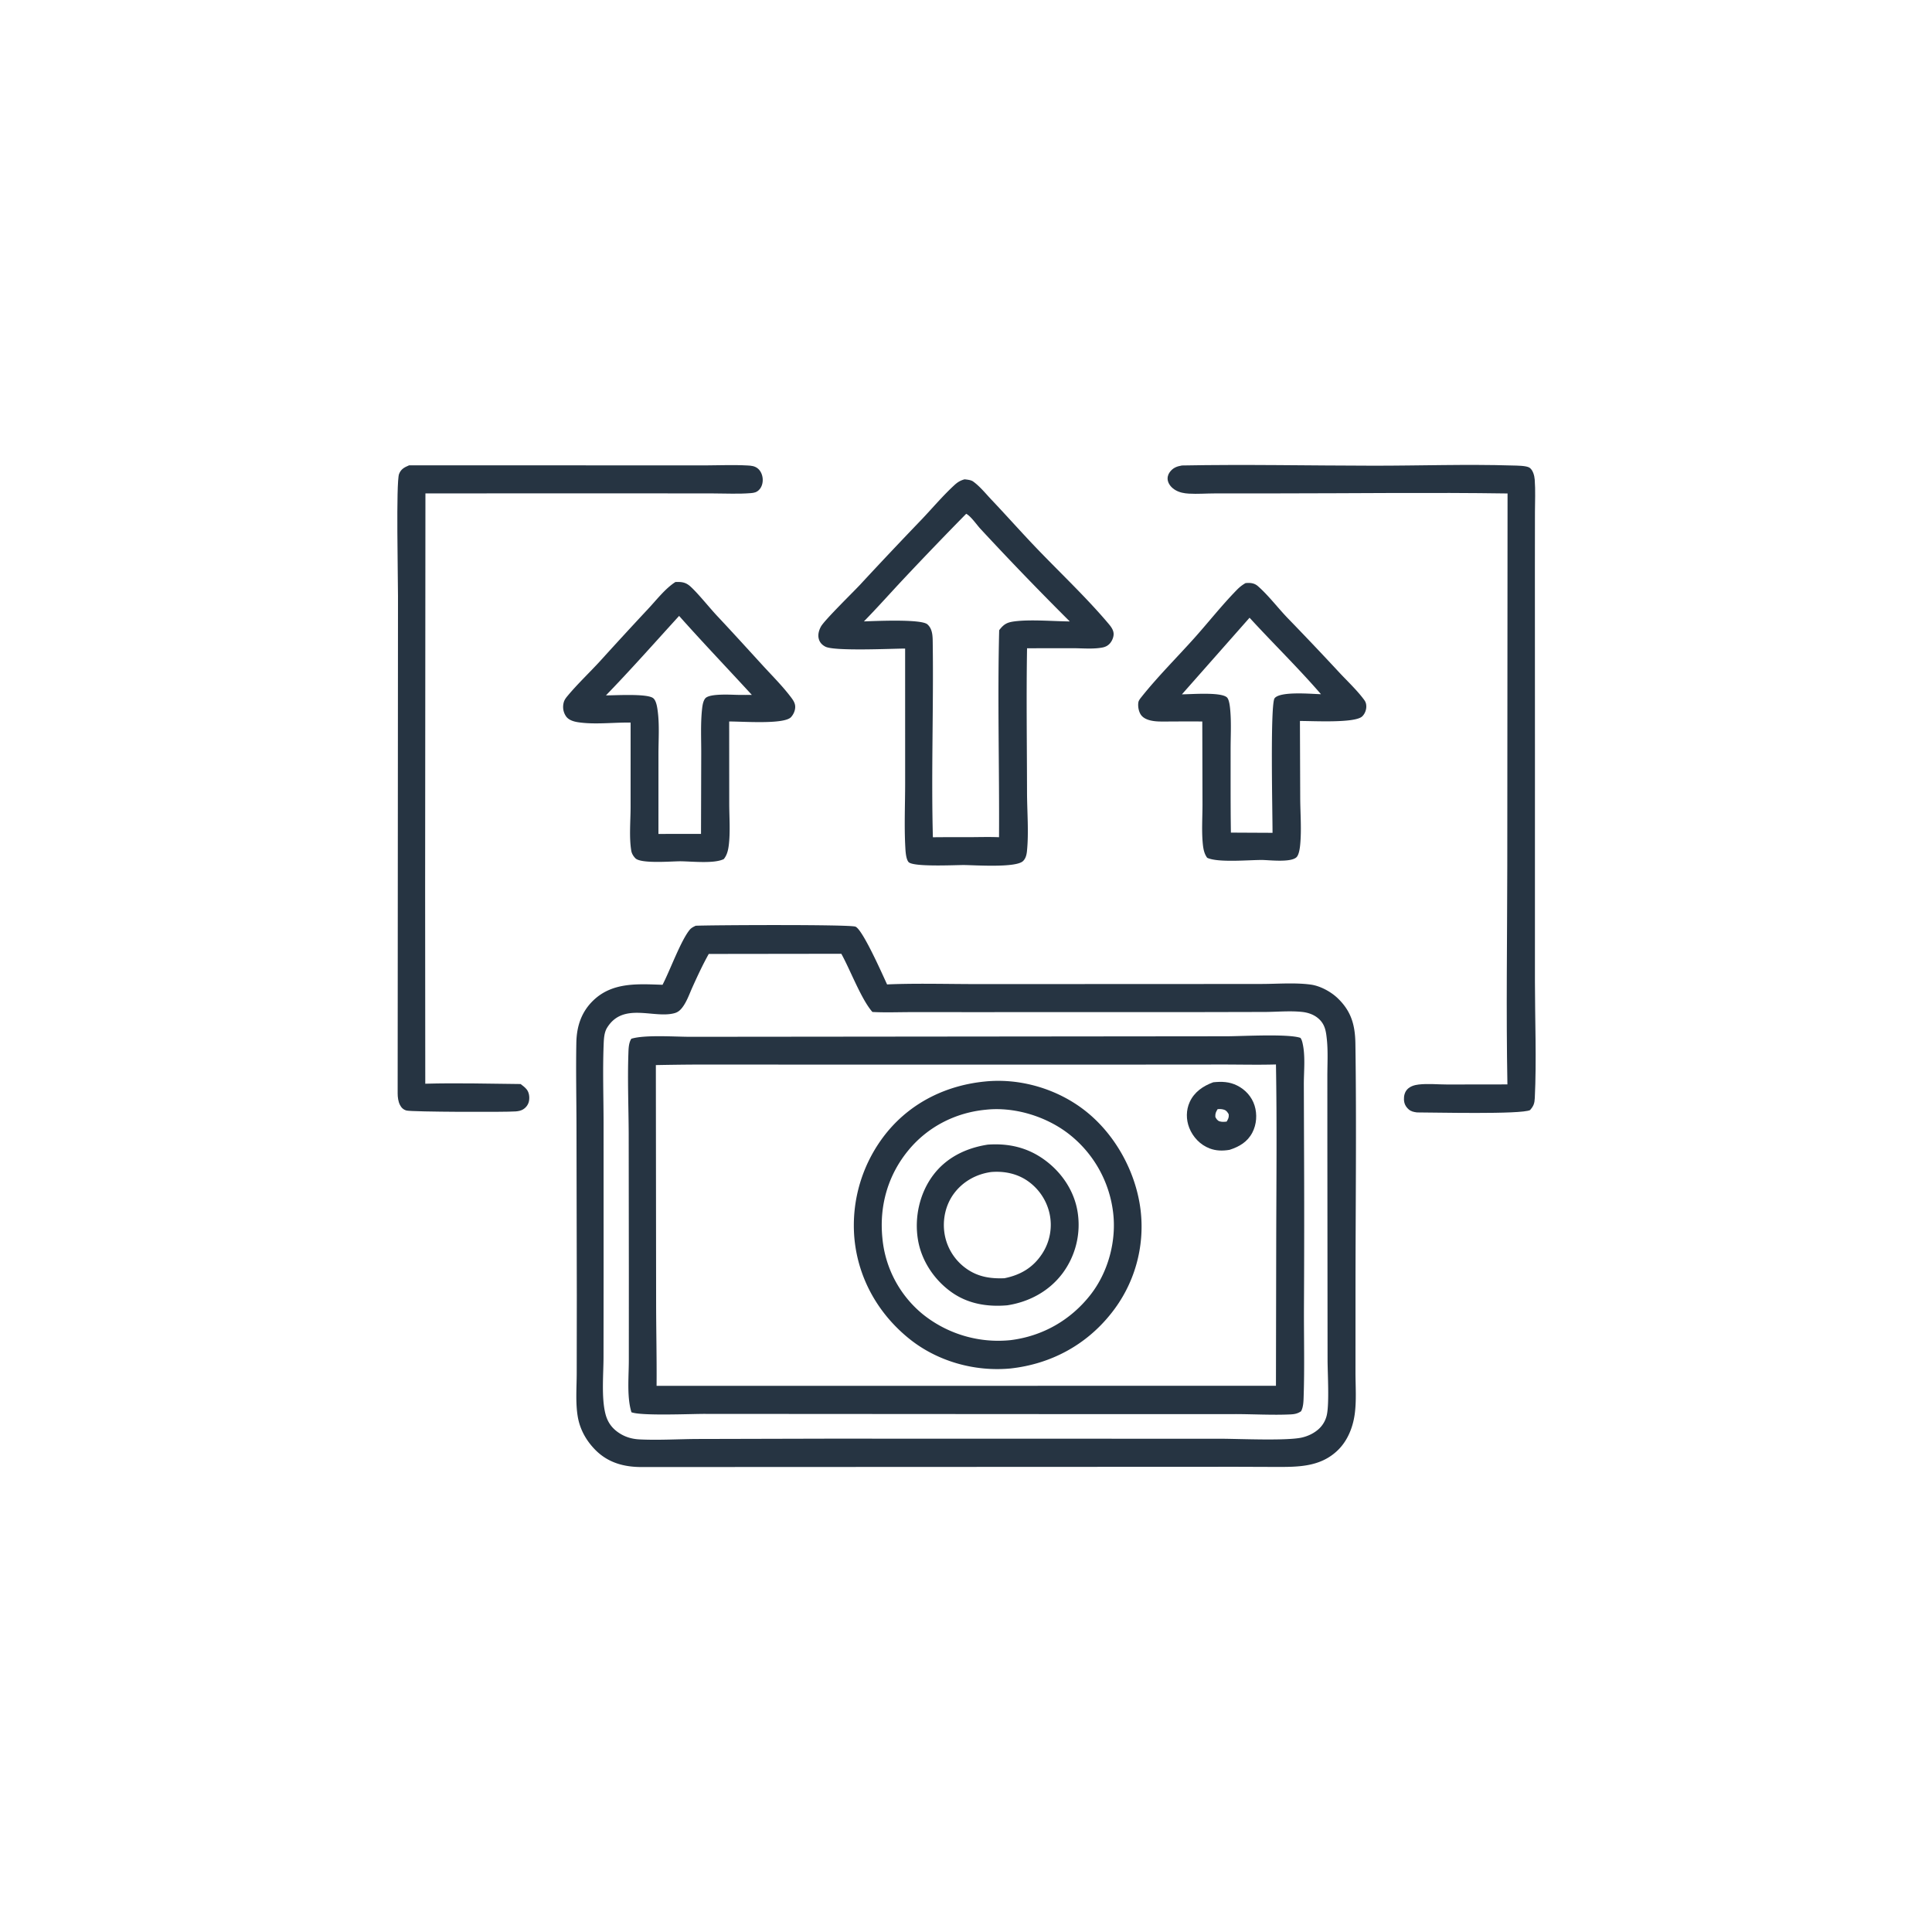
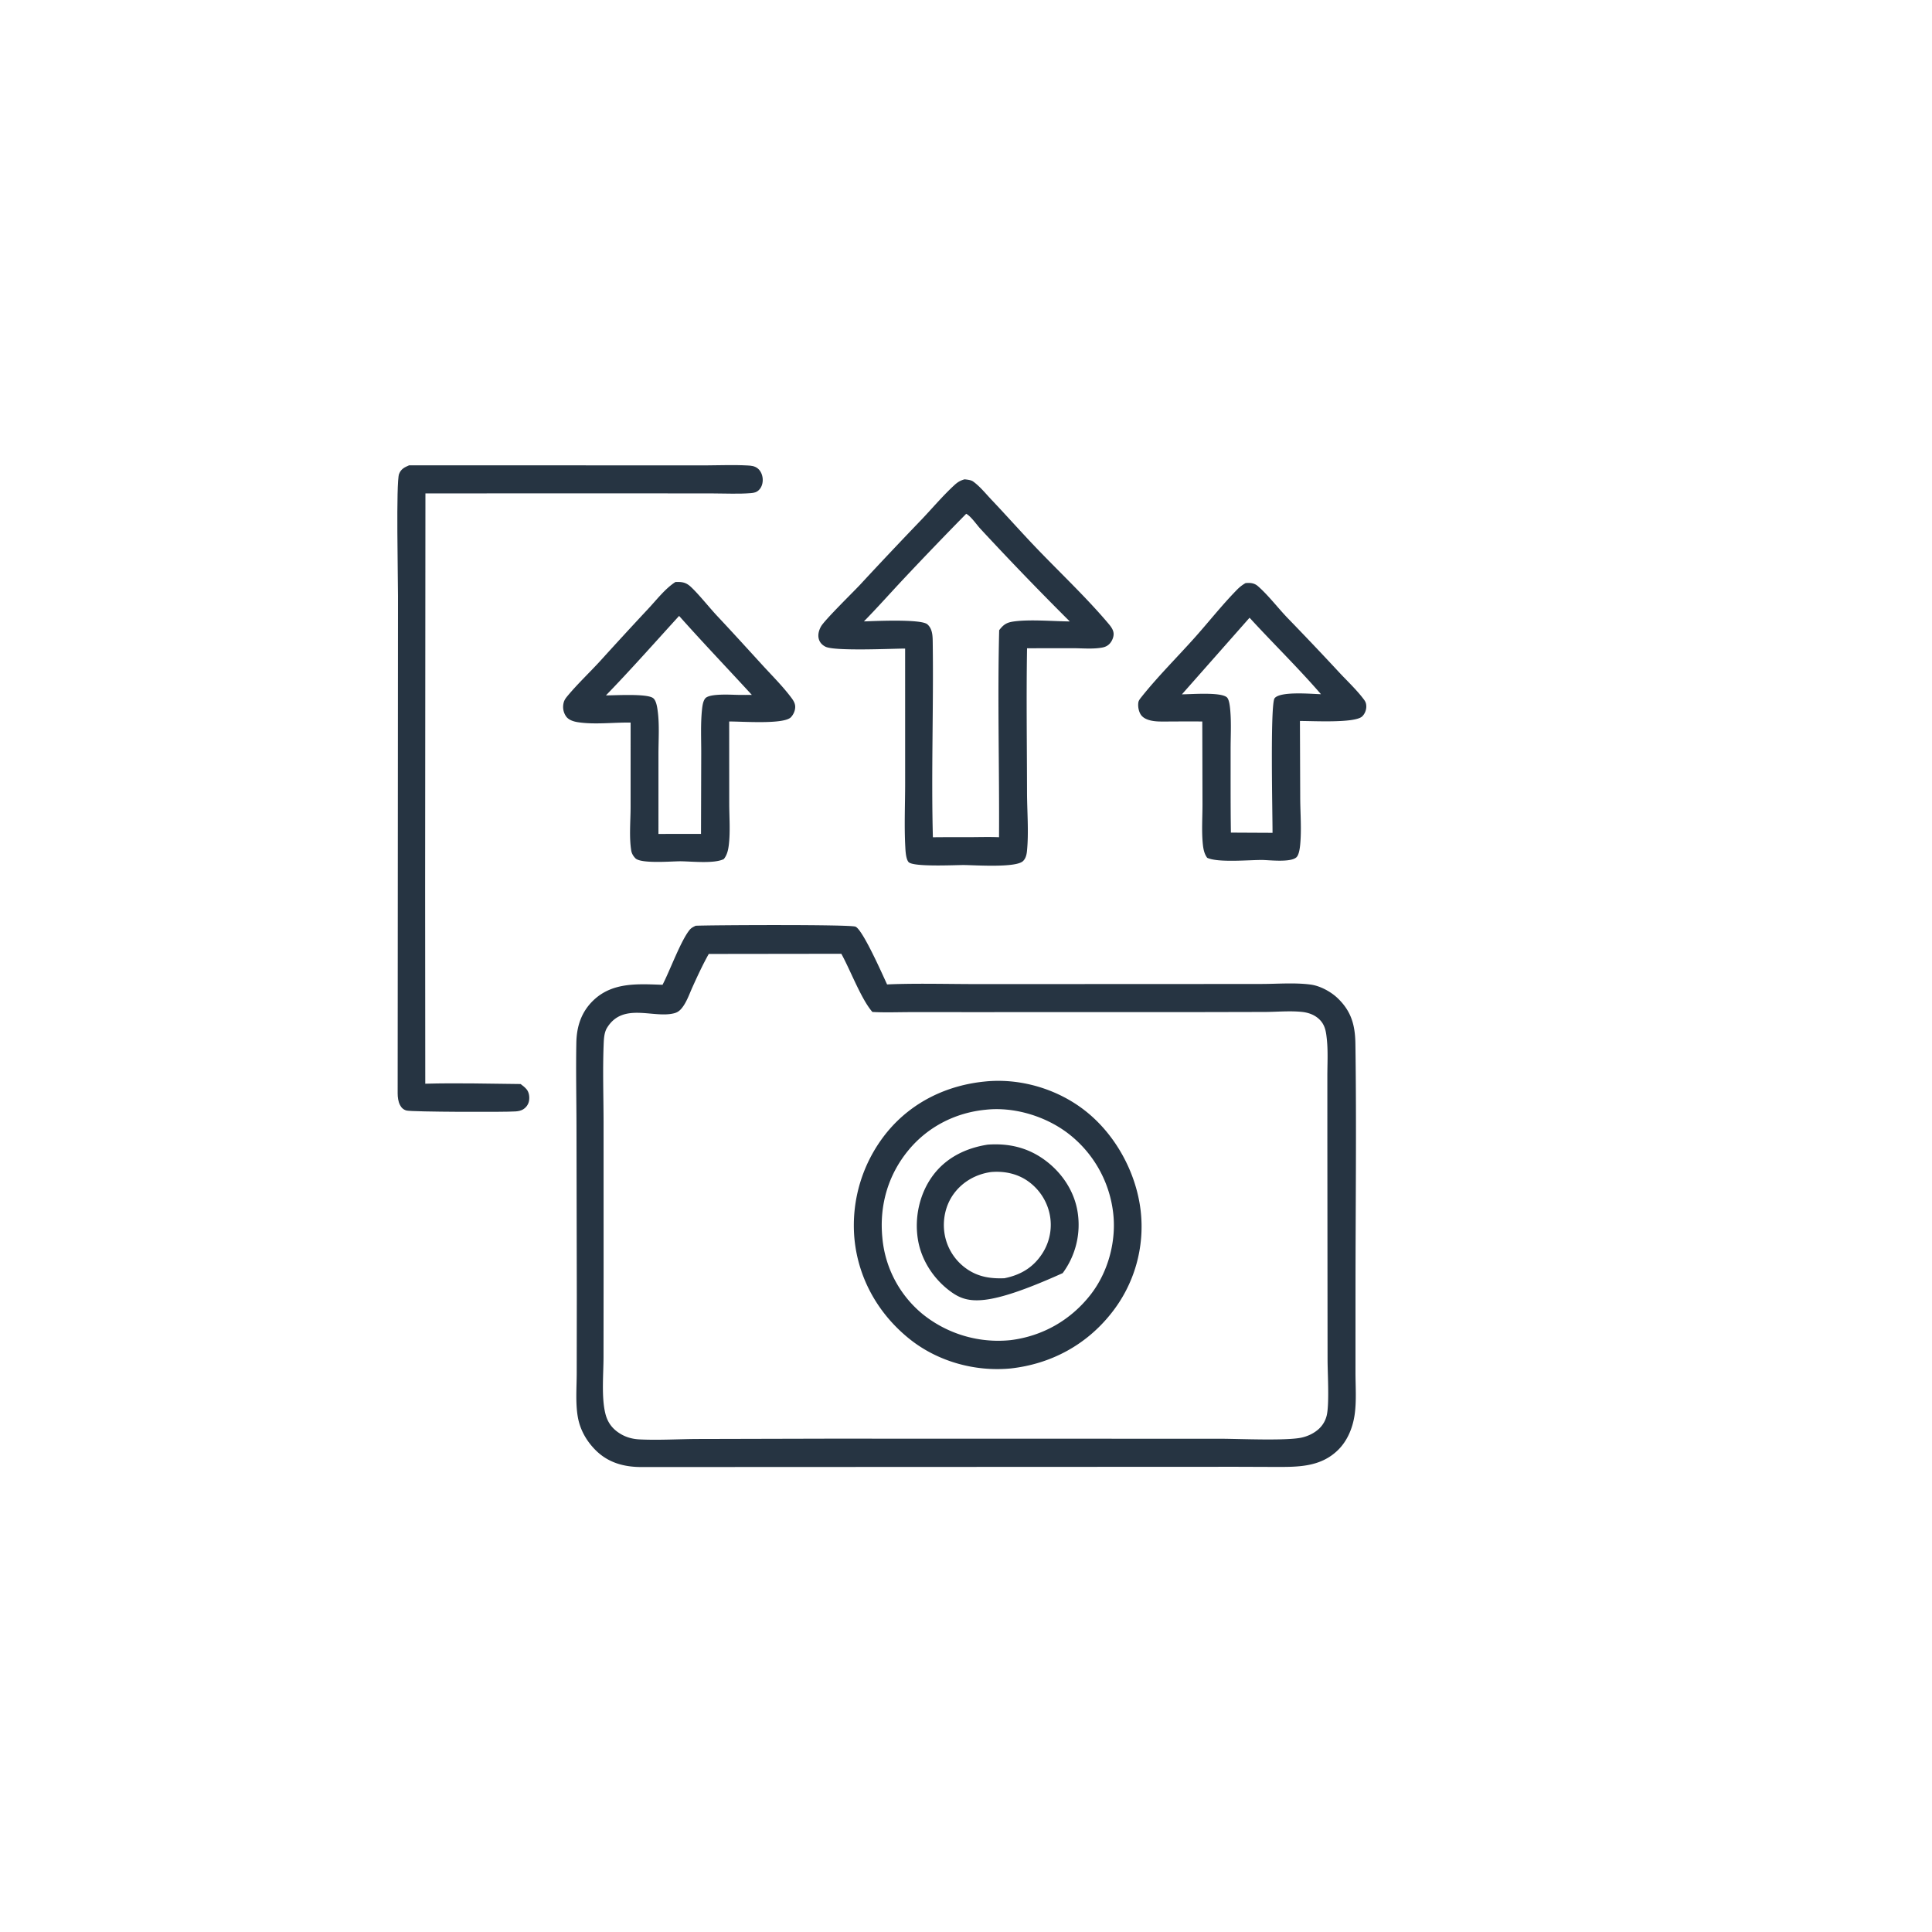
<svg xmlns="http://www.w3.org/2000/svg" version="1.1" style="display: block;" viewBox="0 0 2048 2048" width="1024" height="1024">
  <path transform="translate(0,0)" fill="rgb(38,52,66)" d="M 433.707 493.246 L 672.762 493.309 L 747.545 493.334 C 762.429 493.28 777.605 492.613 792.459 493.427 C 796.313 493.638 799.733 493.94 802.908 496.299 C 806.38 498.878 808.236 503.436 808.5 507.648 C 808.765 511.886 807.56 516.447 804.447 519.462 C 801.895 521.935 799.342 522.441 795.919 522.726 C 782.918 523.806 769.422 523.074 756.351 523.056 L 683.818 522.979 L 450.971 523.015 L 450.656 942.5 L 450.807 1148.78 C 484.402 1147.85 518.237 1148.78 551.845 1149.12 C 554.098 1150.75 556.506 1152.61 558.273 1154.78 C 560.933 1158.05 561.494 1162.98 560.773 1167.02 C 560.094 1170.83 557.629 1174.15 554.315 1176.1 C 552.073 1177.42 549.377 1177.92 546.818 1178.13 C 535.812 1179.02 436.585 1178.73 430.938 1177.21 C 427.619 1176.31 425.509 1174.29 423.974 1171.29 C 422.086 1167.61 421.552 1163.11 421.533 1159.02 L 421.884 631.896 C 421.941 614.749 419.699 511.183 423.005 502.495 C 425.024 497.189 428.711 495.344 433.707 493.246 z" />
-   <path transform="translate(0,0)" fill="rgb(38,52,66)" d="M 1252.89 493.421 C 1320.27 492.137 1387.95 493.582 1455.36 493.657 C 1504.58 493.711 1554.18 491.93 1603.36 493.45 C 1607.48 493.578 1618.2 493.489 1621.49 495.854 C 1625.08 498.429 1626.57 504.383 1626.87 508.464 C 1627.72 519.822 1627.15 531.521 1627.11 542.911 L 1627.05 602.045 L 1627.11 798.886 L 1627.09 1040.32 C 1627.11 1080.2 1628.88 1124.4 1626.95 1163.94 C 1626.66 1169.73 1625.72 1172.33 1621.93 1176.74 C 1612.54 1181.52 1519.36 1179.19 1502.05 1179.22 C 1498.64 1178.75 1495.8 1178.25 1493.16 1175.89 C 1489.97 1173.02 1488.41 1169.8 1488.25 1165.52 C 1488.1 1161.54 1489.09 1157.52 1491.92 1154.59 C 1494.99 1151.43 1499.61 1150.12 1503.87 1149.63 C 1513.65 1148.5 1524.22 1149.6 1534.11 1149.61 L 1597.92 1149.52 C 1596.49 1072.4 1597.68 995.037 1597.78 917.9 L 1598.07 523.096 C 1517.04 521.884 1435.83 522.995 1354.79 523.01 L 1288.24 523.037 C 1278.95 523.047 1269.49 523.791 1260.23 523.266 C 1255.33 522.989 1250.5 522.113 1246.19 519.643 C 1242.39 517.464 1238.95 513.925 1237.96 509.539 C 1237.27 506.474 1238 503.273 1239.82 500.727 C 1243.21 495.97 1247.31 494.384 1252.89 493.421 z" />
  <path transform="translate(0,0)" fill="rgb(38,52,66)" d="M 1320.33 618.103 C 1325.27 617.665 1329.55 617.944 1333.43 621.341 C 1344.77 631.266 1354.72 644.578 1365.27 655.502 A 3590.69 3590.69 0 0 1 1419.96 713.149 C 1428.61 722.41 1438.39 731.536 1445.92 741.681 C 1447.57 743.909 1448.23 745.756 1448.33 748.501 C 1448.46 752.426 1446.85 756.648 1444.01 759.393 C 1436.25 766.888 1390.48 764.115 1377.98 764.282 L 1378.29 847.376 C 1378.45 863.02 1379.73 879.549 1378.28 895.116 C 1377.95 898.703 1377.06 906.339 1374.16 908.87 C 1367.87 914.351 1346.42 911.789 1338.25 911.608 C 1324.53 911.473 1291.19 914.74 1279.66 909.286 C 1276.76 905.395 1275.72 900.664 1275.17 895.904 C 1273.59 881.945 1274.7 866.812 1274.69 852.712 L 1274.48 764.836 C 1259.86 764.58 1245.27 764.896 1230.66 764.839 C 1224.04 764.813 1214.36 763.939 1209.87 758.317 C 1207.07 754.81 1206.01 748.812 1206.73 744.46 C 1207.08 742.354 1208.87 740.257 1210.15 738.651 C 1227.3 717.159 1247.34 697.215 1265.71 676.733 C 1280.99 659.703 1295.38 641.299 1311.39 625.013 C 1314.12 622.238 1316.94 620.042 1320.33 618.103 z M 1324.59 654.822 L 1252.89 736.023 C 1263.07 735.971 1293.42 733.439 1300.39 739.064 C 1303.13 741.275 1303.83 749.604 1304.14 753.157 C 1305.33 766.769 1304.48 781.057 1304.5 794.761 C 1304.54 824.033 1304.37 853.33 1304.8 882.599 L 1328.75 882.722 L 1348.93 882.82 C 1349.03 865.434 1346.25 746.239 1351.16 740.121 C 1357.31 732.443 1391.17 735.713 1400.28 735.88 C 1376.18 707.947 1349.51 682.058 1324.59 654.822 z" />
  <path transform="translate(0,0)" fill="rgb(38,52,66)" d="M 715.969 616.955 C 722.737 616.703 726.96 617.19 732.102 621.896 C 740.418 629.505 751.966 644.141 760.441 653.159 C 776.682 670.44 792.62 688.021 808.631 705.516 C 818.545 716.348 829.311 727.052 838.183 738.742 C 840.53 741.833 842.875 745.05 842.951 749.073 C 843.028 753.122 841.193 757.3 838.464 760.235 C 831.03 768.231 785.858 764.651 772.962 764.816 L 773.019 851.635 C 773.023 865.935 774.286 881.599 772.553 895.786 C 771.896 901.171 770.727 906.375 767.253 910.652 C 757.137 915.748 733.414 913.109 721.5 912.993 C 712.358 912.944 679.425 915.868 673.511 909.772 C 671.381 907.577 669.679 904.85 669.175 901.801 C 666.805 887.472 668.415 870.645 668.454 856.04 L 668.48 765.961 C 650.493 765.678 630.196 768.308 612.555 765.559 C 608.064 764.859 602.746 763.273 600.024 759.339 C 597.076 755.079 596.237 749.851 597.5 744.845 C 598.276 741.769 599.98 739.673 601.994 737.267 C 612.546 724.657 624.884 713.032 636.033 700.887 A 5077.98 5077.98 0 0 1 687.21 645.253 C 695.97 635.898 705.172 623.874 715.969 616.955 z M 719.881 652.888 C 694.213 681.027 668.821 709.798 642.322 737.125 C 652.076 737.201 685.999 735.003 692.409 740.081 C 695.861 742.816 696.775 750.475 697.283 754.461 C 699.125 768.929 697.985 784.745 697.994 799.386 L 697.974 884.027 L 719.741 883.948 L 743.098 883.949 L 743.33 799.027 C 743.389 783.686 742.552 767.464 744.149 752.245 C 744.536 748.551 745.142 743.422 747.515 740.417 C 751.992 734.749 776.011 736.586 783.025 736.612 A 589.211 589.211 0 0 0 796.99 736.616 C 771.36 708.685 745.079 681.199 719.881 652.888 z" />
  <path transform="translate(0,0)" fill="rgb(38,52,66)" d="M 1022.48 508.105 C 1025.23 508.394 1029.23 508.753 1031.51 510.374 C 1038.67 515.469 1044.99 523.377 1051.06 529.787 C 1065.54 545.066 1079.55 560.763 1093.99 576.063 C 1120.33 603.966 1150.67 632.174 1175.16 661.261 C 1177.6 664.157 1180.18 667.547 1180.46 671.485 C 1180.72 675.189 1178.79 679.643 1176.29 682.326 C 1174.17 684.6 1171.56 685.839 1168.53 686.409 C 1158.77 688.245 1147.53 687.165 1137.54 687.125 L 1088.72 687.183 C 1087.86 737.935 1088.61 788.839 1088.69 839.608 C 1088.71 860.065 1090.68 882.169 1088.6 902.445 C 1088.21 906.19 1087.26 910.095 1084.42 912.805 C 1076.72 920.145 1033.45 917.047 1021.5 916.973 C 1011.96 916.963 967.517 919.255 963.017 913.717 C 960.327 910.406 959.913 902.524 959.673 898.197 C 958.419 875.562 959.511 852.236 959.49 829.517 L 959.473 687.501 C 945.242 687.568 884.671 690.468 874.968 685.502 C 871.628 683.793 869.102 681.215 868.036 677.562 C 866.701 672.988 868.021 668.193 870.261 664.131 C 873.927 657.483 904.025 628.008 911.217 620.366 A 5209.57 5209.57 0 0 1 977.536 550.082 C 988.74 538.242 999.516 525.471 1011.49 514.427 C 1015.02 511.165 1017.84 509.388 1022.48 508.105 z M 1024.2 544.653 A 4254.87 4254.87 0 0 0 958.864 612.588 C 944.449 627.896 930.507 643.691 915.791 658.708 C 927.116 658.37 976.434 655.935 983.097 661.84 C 988.907 666.989 988.65 675.242 988.746 682.408 C 989.659 750.706 987.077 819.259 988.893 887.52 A 2848.66 2848.66 0 0 1 1026.5 887.42 C 1037.28 887.421 1048.25 887.019 1059.01 887.49 C 1059.45 814.419 1057.33 741.049 1059.17 668.031 C 1064.25 661.416 1067.63 659.656 1075.89 658.623 C 1092.71 656.52 1116.36 658.575 1134.01 658.751 A 3400.45 3400.45 0 0 1 1039.1 560.352 C 1035.32 556.228 1029 547 1024.2 544.653 z" />
  <path transform="translate(0,0)" fill="rgb(38,52,66)" d="M 737.48 981.331 C 753.81 980.587 900.55 979.834 906.817 982.288 C 914.479 985.289 935.774 1033.73 940.359 1043.55 A 299.091 299.091 0 0 1 946.455 1043.28 C 976.802 1042.29 1007.49 1043.21 1037.87 1043.17 L 1234.04 1043.12 L 1337.05 1043.04 C 1353.96 1043.03 1372.83 1041.45 1389.51 1043.72 C 1399.46 1045.07 1410.78 1051.24 1417.9 1058.04 C 1432.47 1071.97 1436.5 1086.72 1436.78 1106.46 C 1438.06 1194.59 1436.89 1282.91 1436.89 1371.06 L 1436.87 1454.65 C 1436.86 1469.32 1438.05 1485.11 1435.98 1499.59 C 1434.01 1513.31 1428.48 1527.06 1418.52 1536.92 C 1399.6 1555.63 1375.03 1555.06 1350.31 1555 L 1310.5 1554.86 L 679.975 1555.13 C 661.148 1555.09 644.322 1550.46 630.843 1536.71 C 621.395 1527.07 614.797 1515.28 612.486 1501.91 C 609.93 1487.11 611.321 1470.57 611.344 1455.52 L 611.441 1373.27 L 611.1 1193.78 C 611.039 1164.33 610.4 1134.76 610.947 1105.32 C 611.272 1087.81 616.35 1072.41 629.296 1060.15 C 649.583 1040.94 676.459 1043.06 702.316 1043.92 C 710.068 1029.1 721.935 996.437 731.305 985.397 C 732.931 983.481 735.25 982.387 737.48 981.331 z M 751.309 1011.22 C 744.956 1022.57 739.439 1034.44 734.089 1046.29 C 731.123 1052.86 728.558 1060.29 724.521 1066.25 C 722.068 1069.88 719.472 1072.74 715.164 1073.95 C 693.282 1080.1 660.484 1061.78 643.47 1089.56 C 640.233 1094.84 640.081 1102.2 639.852 1108.28 C 638.83 1135.33 639.766 1162.79 639.81 1189.88 L 639.842 1343.04 L 639.757 1438.51 C 639.745 1456.62 637.422 1480.81 641.654 1498.21 C 644.043 1508.03 649.246 1514.91 657.986 1520.1 C 664.082 1523.72 670.679 1525.45 677.724 1525.81 C 698.309 1526.84 719.488 1525.45 740.138 1525.38 L 877.772 1525.04 L 1294.5 1525.13 C 1313.8 1525.2 1364.12 1527.46 1379.96 1523.87 C 1386.75 1522.33 1393.39 1519.12 1398.46 1514.29 A 28.345 28.345 0 0 0 1406.43 1500.21 C 1409.24 1488 1407.31 1455.78 1407.28 1441.75 L 1407.06 1212.11 L 1407.05 1140.94 C 1407.04 1128.17 1407.85 1114.72 1406.54 1102.04 C 1405.69 1093.82 1404.81 1086.64 1398.61 1080.61 C 1393.61 1075.75 1386.99 1073.38 1380.16 1072.67 C 1367.61 1071.36 1354.11 1072.61 1341.44 1072.71 L 1268.77 1072.87 L 1038.89 1072.91 L 965.266 1072.9 C 951.832 1072.91 938.18 1073.46 924.786 1072.73 C 912.969 1059.31 901.337 1028.13 891.837 1011.04 L 751.309 1011.22 z" />
-   <path transform="translate(0,0)" fill="rgb(38,52,66)" d="M 1301.01 1098.5 C 1317.65 1098.4 1365.85 1095.71 1378.53 1100.2 C 1379.63 1101.74 1380.13 1103.18 1380.58 1105 C 1383.96 1118.63 1382.13 1134.97 1382.12 1149.06 L 1382.31 1208.89 A 17284 17284 0 0 1 1382.24 1387.99 C 1382.16 1418.32 1382.92 1448.86 1381.96 1479.17 C 1381.8 1484.38 1381.8 1491.5 1379.14 1496.04 C 1375.42 1498.53 1372.32 1499.12 1367.86 1499.33 C 1349.19 1500.25 1327.61 1498.98 1308.5 1499 L 1166.79 1499.04 L 747.5 1498.78 C 733.155 1498.71 679.462 1501.14 669.312 1497.01 C 668.808 1495.18 668.321 1493.34 667.943 1491.48 C 664.812 1476.02 666.589 1457.58 666.582 1441.81 L 666.609 1350.46 L 666.445 1201.25 C 666.301 1173.21 665.148 1144.87 666.114 1116.87 C 666.291 1111.73 666.384 1105.48 669.268 1101.09 C 683.81 1096.7 715.56 1099.08 732.14 1099.06 L 835.542 1098.96 L 1301.01 1098.5 z M 735.598 1128.49 A 3153.59 3153.59 0 0 0 695.234 1129.03 L 695.518 1381.09 C 695.541 1410.41 696.245 1439.76 696.004 1469.07 L 1316.92 1468.99 L 1352.56 1469 L 1352.85 1312.24 C 1353.02 1251.01 1353.64 1189.58 1352.57 1128.37 C 1332.42 1128.94 1312.17 1128.38 1292.01 1128.44 L 1154.06 1128.55 L 735.598 1128.49 z" />
-   <path transform="translate(0,0)" fill="rgb(38,52,66)" d="M 1286.11 1147.26 C 1295.07 1146.34 1303.16 1146.58 1311.38 1150.68 C 1320.13 1155.03 1326.94 1162.53 1329.89 1171.89 C 1332.82 1181.16 1332.08 1191.92 1327.55 1200.56 C 1322.29 1210.59 1313.72 1215.53 1303.34 1218.88 C 1296.04 1220.09 1289.13 1220.02 1282.13 1217.33 C 1272.25 1213.53 1264.53 1205.36 1260.67 1195.57 C 1257.21 1186.78 1257.19 1176.81 1261.14 1168.18 C 1266.05 1157.48 1275.36 1151.17 1286.11 1147.26 z M 1290.73 1175.75 C 1288.85 1178.81 1288.13 1180.35 1288.3 1183.97 C 1289.43 1186.14 1290.48 1187.98 1293.03 1188.73 C 1295.4 1189.43 1297.87 1189.21 1300.29 1188.94 C 1301.96 1186.11 1302.84 1184.62 1302.49 1181.18 C 1301.15 1178.91 1300.12 1177.16 1297.45 1176.31 C 1295.23 1175.6 1293.02 1175.56 1290.73 1175.75 z" />
  <path transform="translate(0,0)" fill="rgb(38,52,66)" d="M 1044.57 1146.4 C 1081.89 1142.71 1121.12 1154.45 1150.49 1177.57 C 1182.46 1202.74 1204.29 1242.7 1209.1 1283.01 A 147.394 147.394 0 0 1 1177.45 1392.81 C 1150.79 1426.2 1113.42 1445.98 1071.24 1450.63 C 1033.07 1454.26 993.338 1443.02 963.53 1418.88 C 930.906 1392.46 909.869 1355.36 905.771 1313.4 A 156.256 156.256 0 0 1 940.677 1199.69 C 966.945 1168.02 1003.97 1150.3 1044.57 1146.4 z M 1044.7 1176.38 C 1012.61 1179.49 983.264 1194.55 962.77 1219.55 C 941.112 1245.96 931.999 1278.34 935.355 1312.21 A 118.228 118.228 0 0 0 978.008 1392.99 A 127.648 127.648 0 0 0 1071.25 1420.6 C 1105.06 1416.39 1134.71 1399.58 1155.83 1372.69 C 1174.85 1348.48 1183.78 1315.05 1179.86 1284.57 A 124.081 124.081 0 0 0 1131.81 1201.15 C 1107.89 1183.06 1074.68 1173.02 1044.7 1176.38 z" />
-   <path transform="translate(0,0)" fill="rgb(38,52,66)" d="M 1047.01 1213.36 C 1068.84 1211.8 1088.72 1216.21 1106.68 1229.08 C 1125.28 1242.41 1138.91 1262.41 1142.38 1285.22 A 86.16 86.16 0 0 1 1126.49 1349.57 C 1112.3 1368.64 1091.02 1380.11 1067.75 1383.68 C 1046.66 1385.49 1026.17 1382.2 1008.64 1369.75 C 990.142 1356.6 976.562 1336.12 972.983 1313.62 C 969.291 1290.4 974.737 1265.39 988.722 1246.36 C 1002.84 1227.16 1023.88 1216.95 1047.01 1213.36 z M 1050.69 1242.39 C 1035.07 1244.51 1020.86 1252.32 1011.34 1265.06 C 1002.22 1277.25 998.844 1293.19 1001.32 1308.13 A 56.398 56.398 0 0 0 1024.66 1345 C 1037 1353.64 1050.1 1355.55 1064.71 1354.99 C 1081.82 1351.55 1095.2 1343.68 1104.82 1328.86 A 55.846 55.846 0 0 0 1112.58 1286.51 A 57.187 57.187 0 0 0 1087.65 1250.72 C 1076.58 1243.69 1063.63 1241.31 1050.69 1242.39 z" />
+   <path transform="translate(0,0)" fill="rgb(38,52,66)" d="M 1047.01 1213.36 C 1068.84 1211.8 1088.72 1216.21 1106.68 1229.08 C 1125.28 1242.41 1138.91 1262.41 1142.38 1285.22 A 86.16 86.16 0 0 1 1126.49 1349.57 C 1046.66 1385.49 1026.17 1382.2 1008.64 1369.75 C 990.142 1356.6 976.562 1336.12 972.983 1313.62 C 969.291 1290.4 974.737 1265.39 988.722 1246.36 C 1002.84 1227.16 1023.88 1216.95 1047.01 1213.36 z M 1050.69 1242.39 C 1035.07 1244.51 1020.86 1252.32 1011.34 1265.06 C 1002.22 1277.25 998.844 1293.19 1001.32 1308.13 A 56.398 56.398 0 0 0 1024.66 1345 C 1037 1353.64 1050.1 1355.55 1064.71 1354.99 C 1081.82 1351.55 1095.2 1343.68 1104.82 1328.86 A 55.846 55.846 0 0 0 1112.58 1286.51 A 57.187 57.187 0 0 0 1087.65 1250.72 C 1076.58 1243.69 1063.63 1241.31 1050.69 1242.39 z" />
</svg>